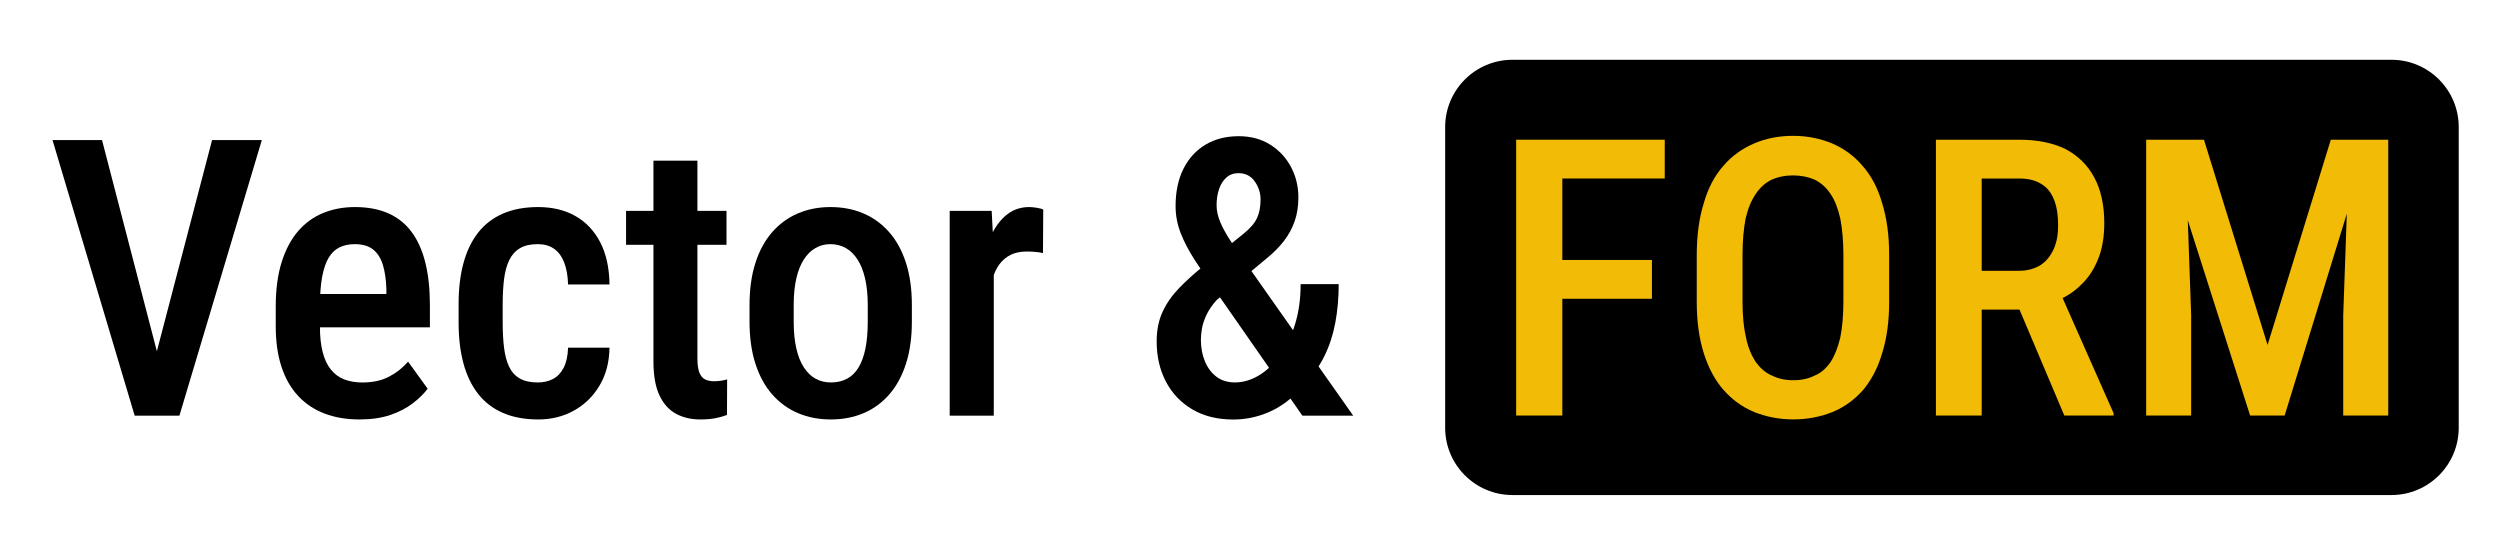
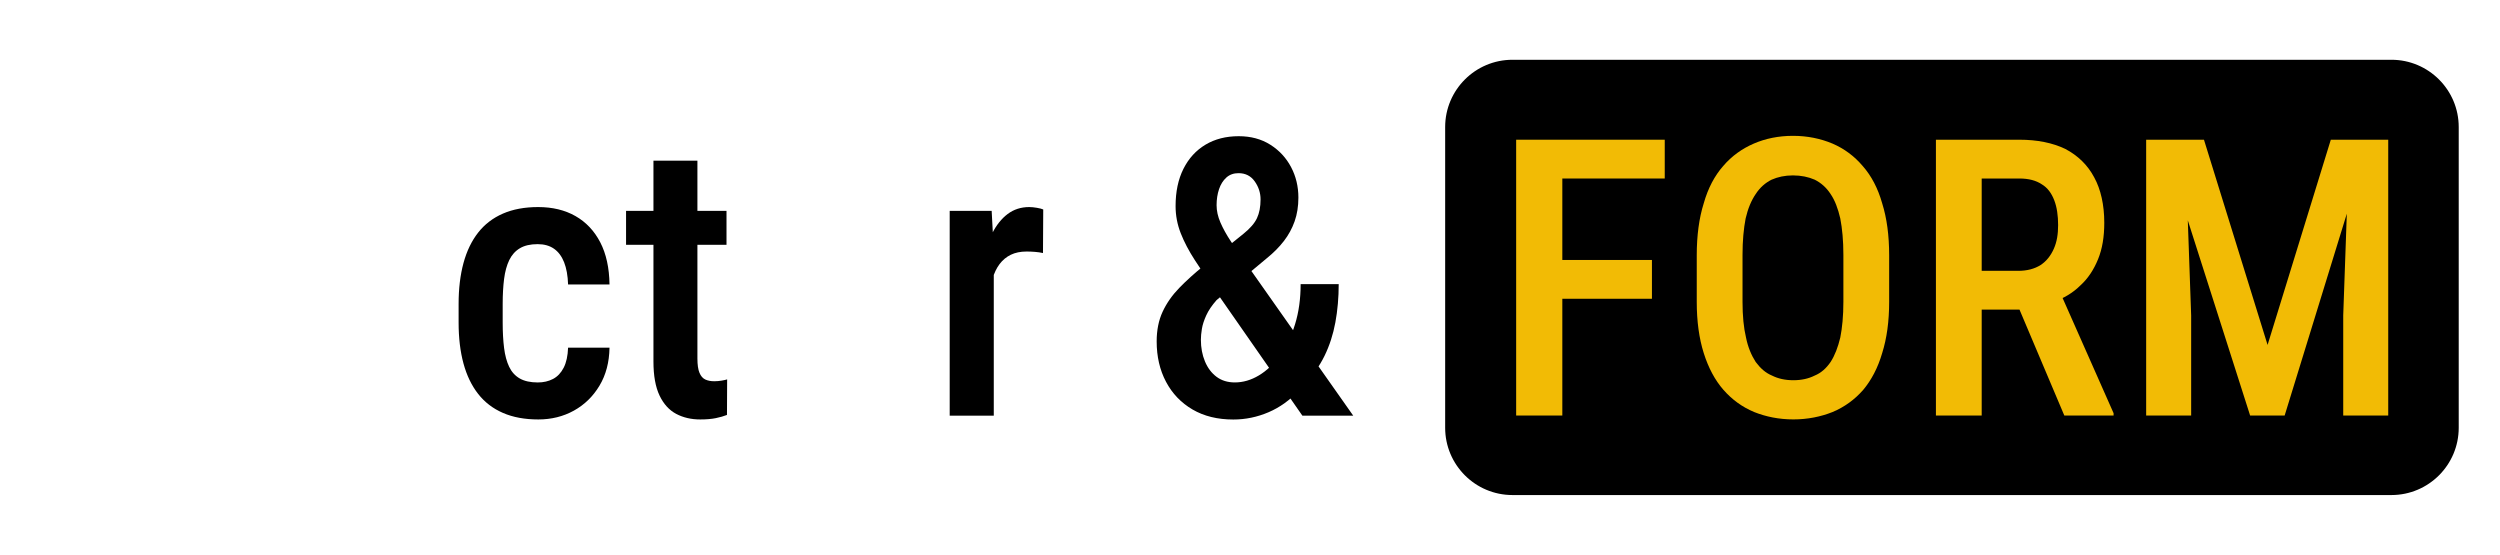
<svg xmlns="http://www.w3.org/2000/svg" style="fill-rule:evenodd;clip-rule:evenodd;stroke-linejoin:round;stroke-miterlimit:2;" xml:space="preserve" version="1.1" viewBox="0 0 2552 567" height="100%" width="100%">
  <g transform="matrix(1,0,0,1,-2.406,0)">
    <g transform="matrix(1,0,0,1,-729.878,-614.173)" id="Black-and-Yellow-Standard">
-       <rect style="fill:none;" height="566.929" width="2551.18" y="614.173" x="732.283" />
      <g transform="matrix(1,0,0,1,0.283,0.173)" id="Logo-Base">
        <g>
          <g transform="matrix(1,0,0,1,0,-1.063)">
-             <path style="fill-rule:nonzero;" d="M888.583,987.19L948.496,758.031L999.281,758.031L915.146,1039.37L880.344,1039.37L888.583,987.19ZM836.137,758.031L895.654,987.19L904.401,1039.37L869.487,1039.37L785.596,758.031L836.137,758.031Z" />
-             <path style="fill-rule:nonzero;" d="M1099.06,1043.24C1085.6,1043.24 1073.58,1041.19 1063.01,1037.11C1052.44,1033.03 1043.47,1026.98 1036.1,1018.97C1028.73,1010.96 1023.12,1001.05 1019.26,989.237C1015.41,977.426 1013.48,963.757 1013.48,948.23L1013.48,928.11C1013.48,910.442 1015.52,895.21 1019.58,882.415C1023.64,869.62 1029.29,859.078 1036.5,850.789C1043.71,842.499 1052.25,836.367 1062.1,832.393C1071.96,828.42 1082.67,826.434 1094.24,826.434C1107.4,826.434 1118.81,828.573 1128.46,832.852C1138.11,837.131 1146.06,843.518 1152.3,852.012C1158.55,860.506 1163.2,870.975 1166.25,883.42C1169.31,895.866 1170.84,910.264 1170.84,926.616L1170.84,949.226L1035.13,949.226L1035.13,915.176L1126.42,915.176L1126.42,910.312C1126.14,900.752 1124.97,892.542 1122.9,885.685C1120.84,878.825 1117.53,873.545 1112.97,869.843C1108.41,866.14 1102.13,864.288 1094.13,864.288C1088.26,864.288 1083.09,865.377 1078.6,867.555C1074.12,869.733 1070.42,873.267 1067.49,878.158C1064.57,883.049 1062.35,889.588 1060.84,897.774C1059.33,905.96 1058.58,916.072 1058.58,928.11L1058.58,948.23C1058.58,958.564 1059.52,967.353 1061.41,974.597C1063.3,981.841 1066.08,987.749 1069.76,992.322C1073.44,996.895 1077.97,1000.24 1083.34,1002.34C1088.72,1004.45 1094.92,1005.5 1101.95,1005.5C1112.38,1005.5 1121.37,1003.56 1128.93,999.677C1136.5,995.792 1143.04,990.64 1148.58,984.219L1168.54,1011.86C1164.76,1016.93 1159.72,1021.88 1153.42,1026.73C1147.13,1031.57 1139.5,1035.54 1130.54,1038.62C1121.59,1041.69 1111.09,1043.24 1099.06,1043.24Z" />
            <path style="fill-rule:nonzero;" d="M1280.95,1005.47C1286.81,1005.47 1292.01,1004.28 1296.55,1001.89C1301.09,999.501 1304.7,995.684 1307.4,990.438C1310.1,985.191 1311.6,978.365 1311.9,969.959L1354.19,969.959C1353.95,984.83 1350.55,997.761 1343.96,1008.75C1337.37,1019.74 1328.65,1028.24 1317.8,1034.24C1306.94,1040.24 1294.85,1043.24 1281.52,1043.24C1267.68,1043.24 1255.65,1041.01 1245.42,1036.57C1235.19,1032.12 1226.75,1025.65 1220.09,1017.16C1213.43,1008.67 1208.44,998.327 1205.12,986.124C1201.81,973.918 1200.15,959.992 1200.15,944.344L1200.15,925.29C1200.15,909.711 1201.81,895.808 1205.12,883.581C1208.44,871.353 1213.43,860.994 1220.09,852.504C1226.75,844.014 1235.18,837.547 1245.39,833.103C1255.6,828.657 1267.59,826.434 1281.38,826.434C1295.99,826.434 1308.69,829.502 1319.46,835.639C1330.23,841.776 1338.65,850.699 1344.73,862.407C1350.8,874.113 1353.95,888.467 1354.19,905.467L1311.9,905.467C1311.6,896.423 1310.24,888.861 1307.84,882.78C1305.43,876.7 1302,872.098 1297.53,868.974C1293.07,865.85 1287.49,864.288 1280.81,864.288C1273.42,864.288 1267.38,865.686 1262.69,868.482C1258,871.277 1254.39,875.311 1251.84,880.582C1249.3,885.852 1247.54,892.253 1246.58,899.784C1245.62,907.316 1245.14,915.818 1245.14,925.29L1245.14,944.344C1245.14,954.07 1245.62,962.714 1246.57,970.276C1247.52,977.838 1249.24,984.243 1251.75,989.49C1254.25,994.736 1257.86,998.711 1262.58,1001.42C1267.3,1004.12 1273.42,1005.47 1280.95,1005.47Z" />
            <path style="fill-rule:nonzero;" d="M1473.62,830.298L1473.62,864.982L1371.08,864.982L1371.08,830.298L1473.62,830.298ZM1399.04,779.054L1443.92,779.054L1443.92,981.04C1443.92,987.42 1444.63,992.291 1446.04,995.652C1447.44,999.012 1449.42,1001.28 1451.98,1002.47C1454.53,1003.65 1457.56,1004.24 1461.05,1004.24C1463.65,1004.24 1466.22,1004.02 1468.75,1003.58C1471.27,1003.14 1473.11,1002.73 1474.27,1002.35L1474.1,1038.63C1470.79,1039.93 1466.96,1041.02 1462.62,1041.91C1458.28,1042.79 1453.01,1043.24 1446.81,1043.24C1437.57,1043.24 1429.37,1041.33 1422.2,1037.52C1415.03,1033.71 1409.38,1027.46 1405.24,1018.76C1401.11,1010.06 1399.04,998.51 1399.04,984.104L1399.04,779.054Z" />
-             <path style="fill-rule:nonzero;" d="M1497.12,943.276L1497.12,926.586C1497.12,910.26 1499.13,895.861 1503.15,883.387C1507.17,870.914 1512.87,860.466 1520.24,852.042C1527.61,843.617 1536.35,837.242 1546.45,832.919C1556.56,828.595 1567.65,826.434 1579.72,826.434C1592.06,826.434 1603.28,828.595 1613.38,832.919C1623.49,837.242 1632.25,843.617 1639.66,852.042C1647.07,860.466 1652.79,870.914 1656.81,883.387C1660.83,895.861 1662.84,910.26 1662.84,926.586L1662.84,943.276C1662.84,959.555 1660.83,973.926 1656.81,986.39C1652.79,998.851 1647.09,1009.31 1639.71,1017.76C1632.33,1026.2 1623.59,1032.56 1613.49,1036.83C1603.39,1041.1 1592.27,1043.24 1580.11,1043.24C1567.96,1043.24 1556.82,1041.1 1546.69,1036.83C1536.57,1032.56 1527.79,1026.2 1520.35,1017.76C1512.9,1009.31 1507.17,998.851 1503.15,986.39C1499.13,973.926 1497.12,959.555 1497.12,943.276ZM1542.21,926.586L1542.21,943.276C1542.21,953.795 1543.1,962.949 1544.88,970.738C1546.66,978.528 1549.24,985.006 1552.63,990.173C1556.02,995.337 1560.03,999.179 1564.65,1001.7C1569.28,1004.21 1574.43,1005.47 1580.11,1005.47C1586.34,1005.47 1591.83,1004.21 1596.59,1001.7C1601.34,999.179 1605.28,995.337 1608.41,990.173C1611.54,985.006 1613.89,978.528 1615.46,970.738C1617.03,962.949 1617.81,953.795 1617.81,943.276L1617.81,926.586C1617.81,916.182 1616.9,907.095 1615.08,899.326C1613.26,891.556 1610.67,885.079 1607.32,879.894C1603.96,874.707 1599.95,870.809 1595.26,868.201C1590.58,865.592 1585.4,864.288 1579.72,864.288C1574.17,864.288 1569.1,865.592 1564.51,868.201C1559.92,870.809 1555.94,874.707 1552.58,879.894C1549.23,885.079 1546.66,891.556 1544.88,899.326C1543.1,907.095 1542.21,916.182 1542.21,926.586Z" />
            <path style="fill-rule:nonzero;" d="M1746.45,870.613L1746.45,1039.37L1701.45,1039.37L1701.45,830.298L1744.29,830.298L1746.45,870.613ZM1796.94,828.894L1796.68,873.367C1794.05,872.795 1791.3,872.394 1788.4,872.165C1785.51,871.936 1782.69,871.821 1779.93,871.821C1773.73,871.821 1768.37,872.921 1763.84,875.121C1759.32,877.321 1755.51,880.481 1752.4,884.601C1749.3,888.721 1746.9,893.694 1745.21,899.519C1743.51,905.342 1742.41,911.877 1741.9,919.125L1732.27,919.648C1732.27,906.436 1733.3,894.208 1735.35,882.965C1737.41,871.719 1740.56,861.854 1744.8,853.371C1749.03,844.885 1754.3,838.274 1760.59,833.538C1766.88,828.802 1774.23,826.434 1782.63,826.434C1784.93,826.434 1787.56,826.688 1790.51,827.197C1793.47,827.705 1795.61,828.27 1796.94,828.894Z" />
            <path style="fill-rule:nonzero;" d="M1960.76,886.397L2001.3,853.748C2008.08,848.283 2012.68,842.955 2015.12,837.764C2017.56,832.574 2018.78,826.179 2018.78,818.581C2018.78,811.969 2016.8,805.857 2012.84,800.245C2008.89,794.634 2003.36,791.828 1996.27,791.828C1991.3,791.828 1987.16,793.325 1983.84,796.32C1980.52,799.315 1978.03,803.278 1976.38,808.21C1974.72,813.139 1973.89,818.581 1973.89,824.534C1973.89,830.265 1975.2,836.157 1977.82,842.212C1980.44,848.266 1983.95,854.62 1988.36,861.272C1992.76,867.922 1997.66,875.053 2003.05,882.666L2113.38,1039.37L2061.47,1039.37L1972.81,912.036C1964.98,900.7 1957.98,890.287 1951.81,880.797C1945.64,871.305 1940.8,862.091 1937.29,853.156C1933.79,844.219 1932.04,834.985 1932.04,825.452C1932.04,810.719 1934.71,798.025 1940.07,787.371C1945.43,776.718 1952.93,768.509 1962.57,762.744C1972.22,756.977 1983.51,754.094 1996.46,754.094C2008.8,754.094 2019.54,756.979 2028.68,762.75C2037.82,768.519 2044.9,776.133 2049.9,785.593C2054.9,795.053 2057.4,805.447 2057.4,816.775C2057.4,825.672 2056.12,833.761 2053.54,841.043C2050.96,848.324 2047.3,855.031 2042.55,861.166C2037.8,867.301 2032.08,873.074 2025.38,878.484L1973.88,921.411C1969.13,926.777 1965.62,931.968 1963.34,936.984C1961.06,942 1959.57,946.597 1958.89,950.775C1958.21,954.952 1957.87,958.646 1957.87,961.859C1957.87,969.97 1959.25,977.348 1962.01,983.992C1964.78,990.635 1968.73,995.872 1973.85,999.704C1978.98,1003.53 1985.19,1005.45 1992.47,1005.45C2000.89,1005.45 2009.1,1003.06 2017.09,998.276C2025.08,993.492 2032.29,986.648 2038.72,977.746C2045.14,968.843 2050.25,958.242 2054.02,945.942C2057.8,933.641 2059.69,920.04 2059.69,905.137L2098.55,905.137C2098.55,918.857 2097.41,931.873 2095.14,944.187C2092.87,956.502 2089.18,967.882 2084.07,978.328C2078.96,988.775 2072.25,998.167 2063.92,1006.51C2063.14,1007.31 2062.22,1008.43 2061.18,1009.84C2060.13,1011.25 2059.16,1012.4 2058.28,1013.27C2049.01,1023.35 2038.57,1030.88 2026.98,1035.85C2015.38,1040.82 2003.37,1043.31 1990.94,1043.31C1974.87,1043.31 1961,1039.89 1949.32,1033.07C1937.65,1026.24 1928.63,1016.82 1922.27,1004.8C1915.91,992.789 1912.73,979.053 1912.73,963.595C1912.73,952.074 1914.76,941.958 1918.82,933.249C1922.88,924.54 1928.53,916.456 1935.77,908.999C1943,901.54 1951.33,894.006 1960.76,886.397Z" />
          </g>
          <g transform="matrix(1,0,0,1,-83.354,108.366)">
            <g transform="matrix(0.584,0,0,0.627,952.433,211.181)">
              <path d="M4062.99,676.481L4062.99,1166.04C4062.99,1226.5 4010.28,1275.59 3945.35,1275.59L2408.98,1275.59C2344.05,1275.59 2291.34,1226.5 2291.34,1166.04L2291.34,676.481C2291.34,616.018 2344.05,566.929 2408.98,566.929L3945.35,566.929C4010.28,566.929 4062.99,616.018 4062.99,676.481Z" />
            </g>
            <g transform="matrix(0.632,0,0,0.632,799.217,183.35)">
              <g transform="matrix(626.572,0,0,626.572,2433.07,1181.1)">
                <path style="fill:rgb(242,187,5);fill-rule:nonzero;" d="M0.185,-0.711L0.185,-0L0.066,-0L0.066,-0.711L0.185,-0.711ZM0.416,-0.401L0.416,-0.301L0.158,-0.301L0.158,-0.401L0.416,-0.401ZM0.449,-0.711L0.449,-0.611L0.158,-0.611L0.158,-0.711L0.449,-0.711Z" />
              </g>
              <g transform="matrix(626.572,0,0,626.572,2732.9,1181.1)">
                <path style="fill:rgb(242,187,5);fill-rule:nonzero;" d="M0.549,-0.413L0.549,-0.293C0.549,-0.243 0.543,-0.199 0.531,-0.161C0.52,-0.123 0.503,-0.091 0.482,-0.066C0.46,-0.041 0.434,-0.022 0.403,-0.009C0.373,0.003 0.339,0.01 0.302,0.01C0.265,0.01 0.231,0.003 0.201,-0.009C0.17,-0.022 0.144,-0.041 0.122,-0.066C0.1,-0.091 0.083,-0.123 0.071,-0.161C0.059,-0.199 0.053,-0.243 0.053,-0.293L0.053,-0.413C0.053,-0.464 0.059,-0.509 0.071,-0.547C0.082,-0.586 0.099,-0.618 0.121,-0.643C0.143,-0.669 0.17,-0.688 0.2,-0.701C0.23,-0.714 0.264,-0.721 0.301,-0.721C0.338,-0.721 0.372,-0.714 0.403,-0.701C0.433,-0.688 0.459,-0.669 0.481,-0.643C0.503,-0.618 0.52,-0.586 0.531,-0.547C0.543,-0.509 0.549,-0.464 0.549,-0.413ZM0.431,-0.293L0.431,-0.414C0.431,-0.451 0.428,-0.482 0.423,-0.508C0.417,-0.534 0.409,-0.555 0.398,-0.571C0.387,-0.588 0.373,-0.6 0.357,-0.608C0.341,-0.615 0.322,-0.619 0.301,-0.619C0.28,-0.619 0.262,-0.615 0.246,-0.608C0.23,-0.6 0.216,-0.588 0.205,-0.571C0.194,-0.555 0.185,-0.534 0.179,-0.508C0.174,-0.482 0.171,-0.451 0.171,-0.414L0.171,-0.293C0.171,-0.257 0.174,-0.226 0.18,-0.201C0.185,-0.176 0.194,-0.155 0.205,-0.138C0.217,-0.122 0.23,-0.11 0.247,-0.103C0.263,-0.095 0.281,-0.091 0.302,-0.091C0.323,-0.091 0.341,-0.095 0.357,-0.103C0.374,-0.11 0.387,-0.122 0.398,-0.138C0.409,-0.155 0.417,-0.176 0.423,-0.201C0.428,-0.226 0.431,-0.257 0.431,-0.293Z" />
              </g>
              <g transform="matrix(626.572,0,0,626.572,3110.43,1181.1)">
                <path style="fill:rgb(242,187,5);fill-rule:nonzero;" d="M0.067,-0.711L0.282,-0.711C0.328,-0.711 0.368,-0.703 0.401,-0.687C0.433,-0.67 0.458,-0.646 0.475,-0.614C0.492,-0.583 0.501,-0.543 0.501,-0.497C0.501,-0.461 0.496,-0.43 0.485,-0.403C0.474,-0.376 0.459,-0.353 0.439,-0.335C0.42,-0.316 0.396,-0.302 0.368,-0.292L0.333,-0.273L0.152,-0.273L0.151,-0.373L0.279,-0.373C0.302,-0.373 0.321,-0.378 0.337,-0.388C0.352,-0.398 0.363,-0.412 0.371,-0.43C0.379,-0.448 0.382,-0.468 0.382,-0.491C0.382,-0.515 0.379,-0.537 0.372,-0.555C0.365,-0.573 0.355,-0.587 0.34,-0.596C0.325,-0.606 0.306,-0.611 0.282,-0.611L0.185,-0.611L0.185,-0L0.067,-0L0.067,-0.711ZM0.398,-0L0.263,-0.319L0.386,-0.32L0.525,-0.006L0.525,-0L0.398,-0Z" />
              </g>
              <g transform="matrix(626.572,0,0,626.572,3450.64,1181.1)">
                <path style="fill:rgb(242,187,5);fill-rule:nonzero;" d="M0.107,-0.711L0.215,-0.711L0.379,-0.182L0.542,-0.711L0.642,-0.711L0.423,-0L0.334,-0L0.107,-0.711ZM0.066,-0.711L0.166,-0.711L0.182,-0.258L0.182,-0L0.066,-0L0.066,-0.711ZM0.59,-0.711L0.69,-0.711L0.69,-0L0.574,-0L0.574,-0.258L0.59,-0.711Z" />
              </g>
              <g transform="matrix(626.572,0,0,626.572,3924.85,1181.1)">
                            </g>
            </g>
          </g>
        </g>
      </g>
    </g>
  </g>
</svg>